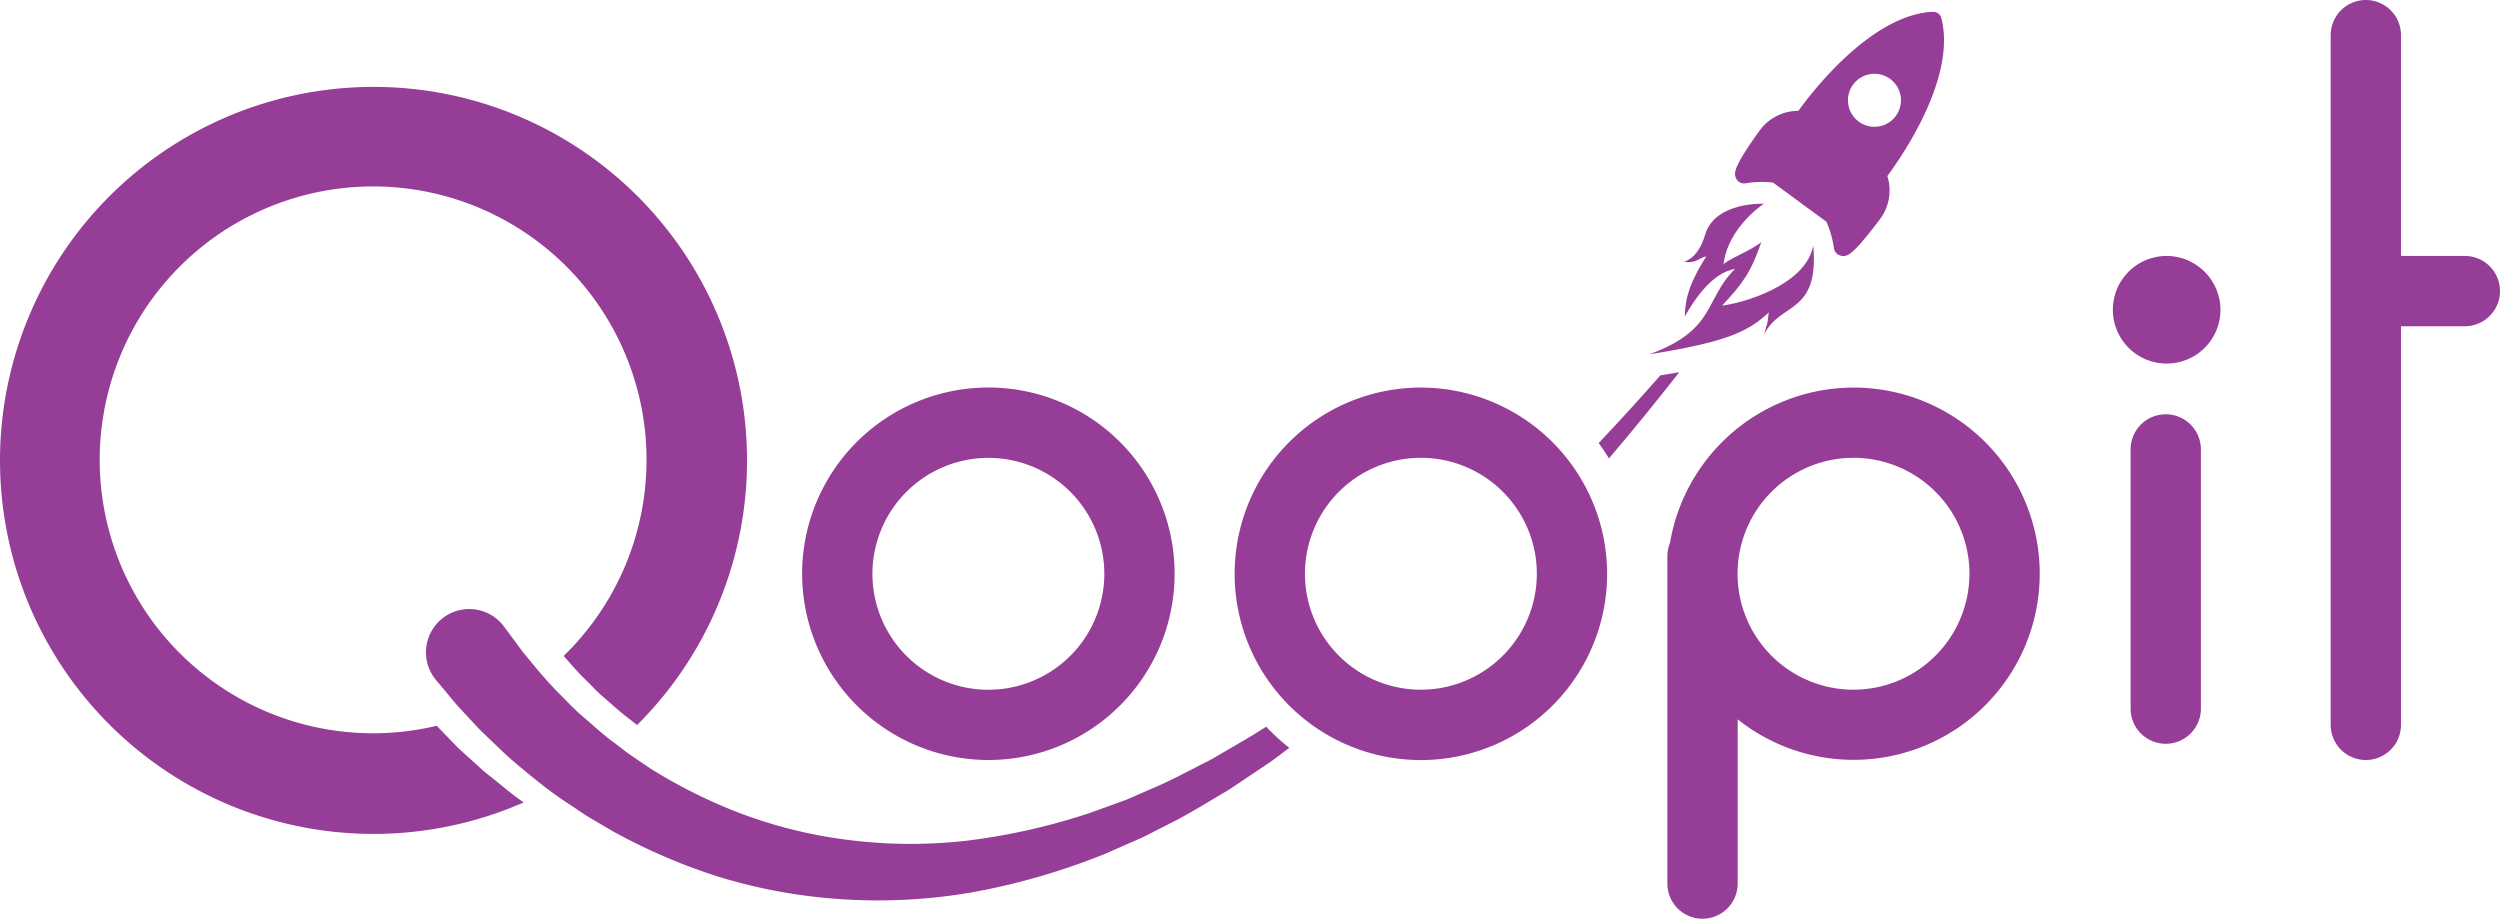
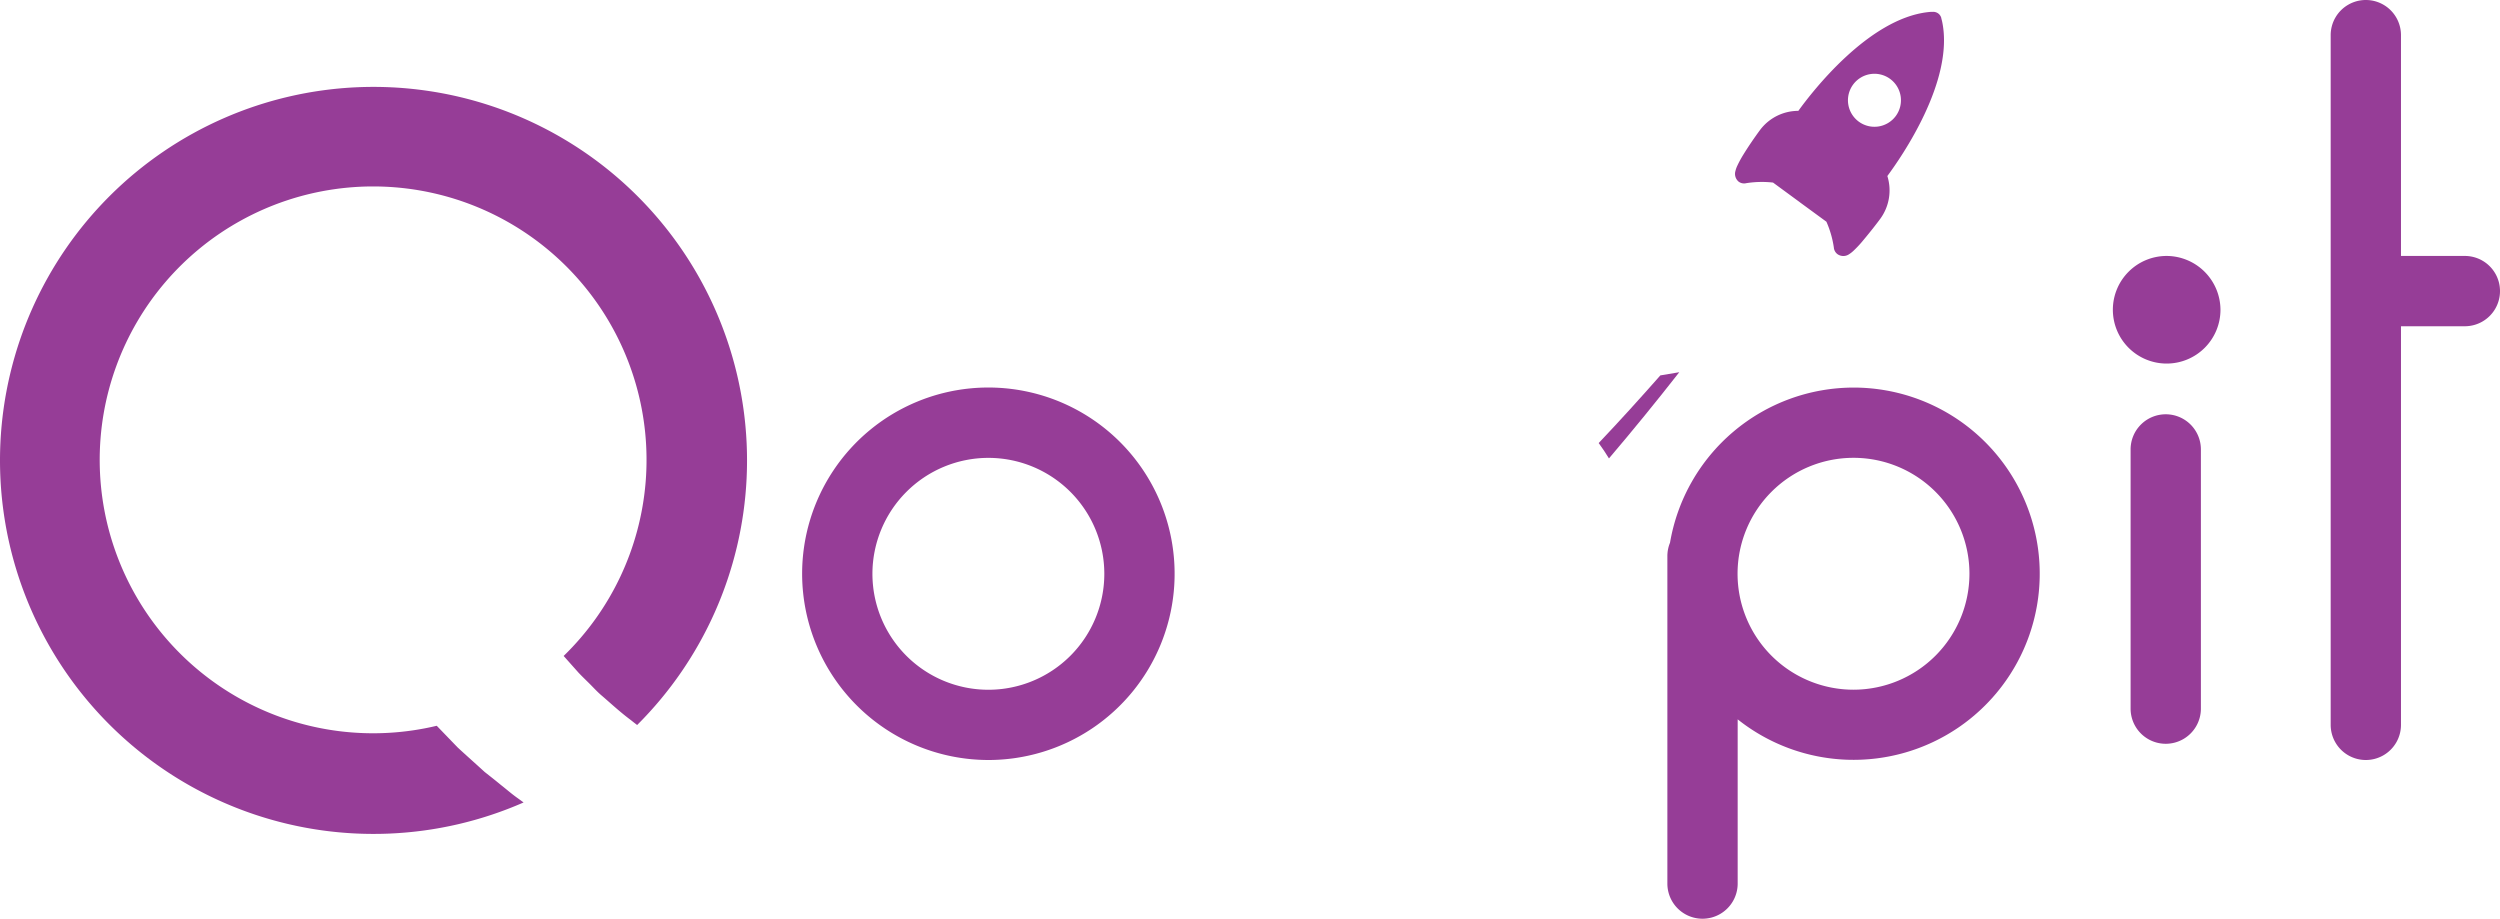
<svg xmlns="http://www.w3.org/2000/svg" id="Logo" viewBox="0 0 462.3 169.9">
  <defs>
    <style>.cls-1{fill:#963D97;}</style>
  </defs>
  <title>logo-qoopit-color</title>
  <path class="cls-1" d="M347.43,361.44A34.44,34.44,0,1,0,313,327,34.47,34.47,0,0,0,347.43,361.44Zm0-55.87A21.44,21.44,0,1,1,326,327,21.46,21.46,0,0,1,347.43,305.57Z" transform="translate(-164.67 -220.9)" />
  <path class="cls-1" d="M620.47,268.23H608.66V227.4a6.5,6.5,0,1,0-13,0V354.94a6.5,6.5,0,0,0,13,0V281.23h11.81a6.5,6.5,0,0,0,0-13Z" transform="translate(-164.67 -220.9)" />
  <path class="cls-1" d="M565.16,297.51a6.5,6.5,0,0,0-6.5,6.5v47.93a6.5,6.5,0,0,0,13,0V304A6.5,6.5,0,0,0,565.16,297.51Z" transform="translate(-164.67 -220.9)" />
  <path class="cls-1" d="M565.33,268.23a9.95,9.95,0,1,0,9.95,9.95A10,10,0,0,0,565.33,268.23Z" transform="translate(-164.67 -220.9)" />
  <path class="cls-1" d="M486.19,254.5a1.69,1.69,0,0,0,1.41.27,18.57,18.57,0,0,1,4.94-.11l4.88,3.58.1.08,4.89,3.58a18.37,18.37,0,0,1,1.37,4.74,1.71,1.71,0,0,0,.68,1.26,1.88,1.88,0,0,0,2.16,0,5.28,5.28,0,0,0,.8-.63A20.32,20.32,0,0,0,509,265.6c1-1.19,2.32-2.81,3.42-4.31a8.89,8.89,0,0,0,1.26-7.84C516.23,250,526,236,523.85,225.08c-.05-.25-.11-.5-.19-.77l0-.07a1.56,1.56,0,0,0-.57-.85,1.59,1.59,0,0,0-1-.3H522a6.53,6.53,0,0,0-.78.05c-11.05,1.23-21.46,14.74-24,18.26a8.84,8.84,0,0,0-7.09,3.55c-1.11,1.5-2.26,3.21-3.09,4.56a20.26,20.26,0,0,0-1.09,2,4.82,4.82,0,0,0-.36,1A1.88,1.88,0,0,0,486.19,254.5Zm21.15-17.95a4.9,4.9,0,1,1,1.05,6.84A4.9,4.9,0,0,1,507.34,236.55Z" transform="translate(-164.67 -220.9)" />
  <path class="cls-1" d="M257.29,366.05c-1-.83-2-1.61-3-2.4-1.8-1.65-3.46-3.11-5-4.54l-3.86-4A50.56,50.56,0,1,1,268.9,342.2l2.76,3.1c.65.69,1.36,1.36,2.08,2.08s1.43,1.51,2.27,2.21c1.65,1.42,3.34,3,5.32,4.47.38.31.77.61,1.16.91a69.07,69.07,0,1,0-21,14.32l-1-.73C259.34,367.76,258.33,366.86,257.29,366.05Z" transform="translate(-164.67 -220.9)" />
-   <path class="cls-1" d="M397.76,355.94c-.8.54-1.63,1-2.47,1.52l-2.51,1.47-2.53,1.47c-.84.5-1.67,1-2.56,1.43-3.49,1.76-6.95,3.67-10.61,5.15l-2.7,1.19-1.36.59-1.39.51-5.54,2a117.89,117.89,0,0,1-22.7,5.1,91.89,91.89,0,0,1-22.2-.19,86.74,86.74,0,0,1-19.92-5A94.84,94.84,0,0,1,284.93,363l-3.45-2.33c-1.12-.75-2.14-1.62-3.18-2.38-2.09-1.51-3.87-3.21-5.63-4.69s-3.22-3.07-4.63-4.48-2.61-2.8-3.67-4l-2.69-3.26c-.38-.43-.77-1-1.12-1.46l-.94-1.28-1.74-2.35-.3-.38a8,8,0,0,0-12.27,10.28l1.88,2.24,1,1.22c.39.45.75.92,1.3,1.5l3.58,3.86c1.36,1.37,2.89,2.8,4.55,4.39s3.59,3.15,5.64,4.82,4.29,3.39,6.8,5c1.25.81,2.47,1.71,3.82,2.5l4.12,2.42a107.87,107.87,0,0,0,19.24,8.31,98.77,98.77,0,0,0,22.88,4.24,102.2,102.2,0,0,0,24.6-1.31,125.65,125.65,0,0,0,24.13-7l5.74-2.51,1.44-.63,1.39-.71,2.77-1.42c3.74-1.81,7.23-4,10.75-6.07.89-.5,1.72-1.08,2.56-1.64l2.52-1.69,2.51-1.68c.84-.55,1.66-1.12,2.44-1.73l2.12-1.59a40.57,40.57,0,0,1-4.28-3.9Z" transform="translate(-164.67 -220.9)" />
-   <path class="cls-1" d="M427.43,292.57A34.44,34.44,0,1,0,461.86,327,34.48,34.48,0,0,0,427.43,292.57Zm0,55.87A21.44,21.44,0,1,1,448.86,327,21.46,21.46,0,0,1,427.43,348.44Z" transform="translate(-164.67 -220.9)" />
-   <path class="cls-1" d="M469.68,286.42c14-2.25,18.16-4.07,22.07-7.74-.37,3.13-.16,1.24-.84,4,3.08-6,10.18-3.61,9.07-16.39-1.39,7.53-13.51,10.77-16.86,11.11,3.88-4.09,5.41-6.33,7.26-11.76-1.45,1.37-6.74,3.47-7,4.19.81-6.94,7.46-11.25,7.46-11.25s-9.06-.44-10.87,5.76c-1.34,4.55-3.91,4.95-3.91,4.95,2.35.4,2.87-.77,4.15-1-3.91,6.1-3.87,9-4,11.15,4.47-7.9,8-8.51,9.33-8.84C479.7,276.38,482.14,281.82,469.68,286.42Z" transform="translate(-164.67 -220.9)" />
  <path class="cls-1" d="M507.43,292.57a34.48,34.48,0,0,0-33.94,28.69,6.55,6.55,0,0,0-.49,2.47v60.56a6.5,6.5,0,0,0,13,0V353.92a34.42,34.42,0,1,0,21.43-61.35Zm0,55.87A21.44,21.44,0,1,1,528.86,327,21.46,21.46,0,0,1,507.43,348.44Z" transform="translate(-164.67 -220.9)" />
  <path class="cls-1" d="M471.7,290.32c-3.73,4.23-7.52,8.42-11.4,12.51.67.92,1.31,1.86,1.9,2.84q6.66-7.83,13-15.94C474.07,289.93,472.92,290.12,471.7,290.32Z" transform="translate(-164.67 -220.9)" />
</svg>